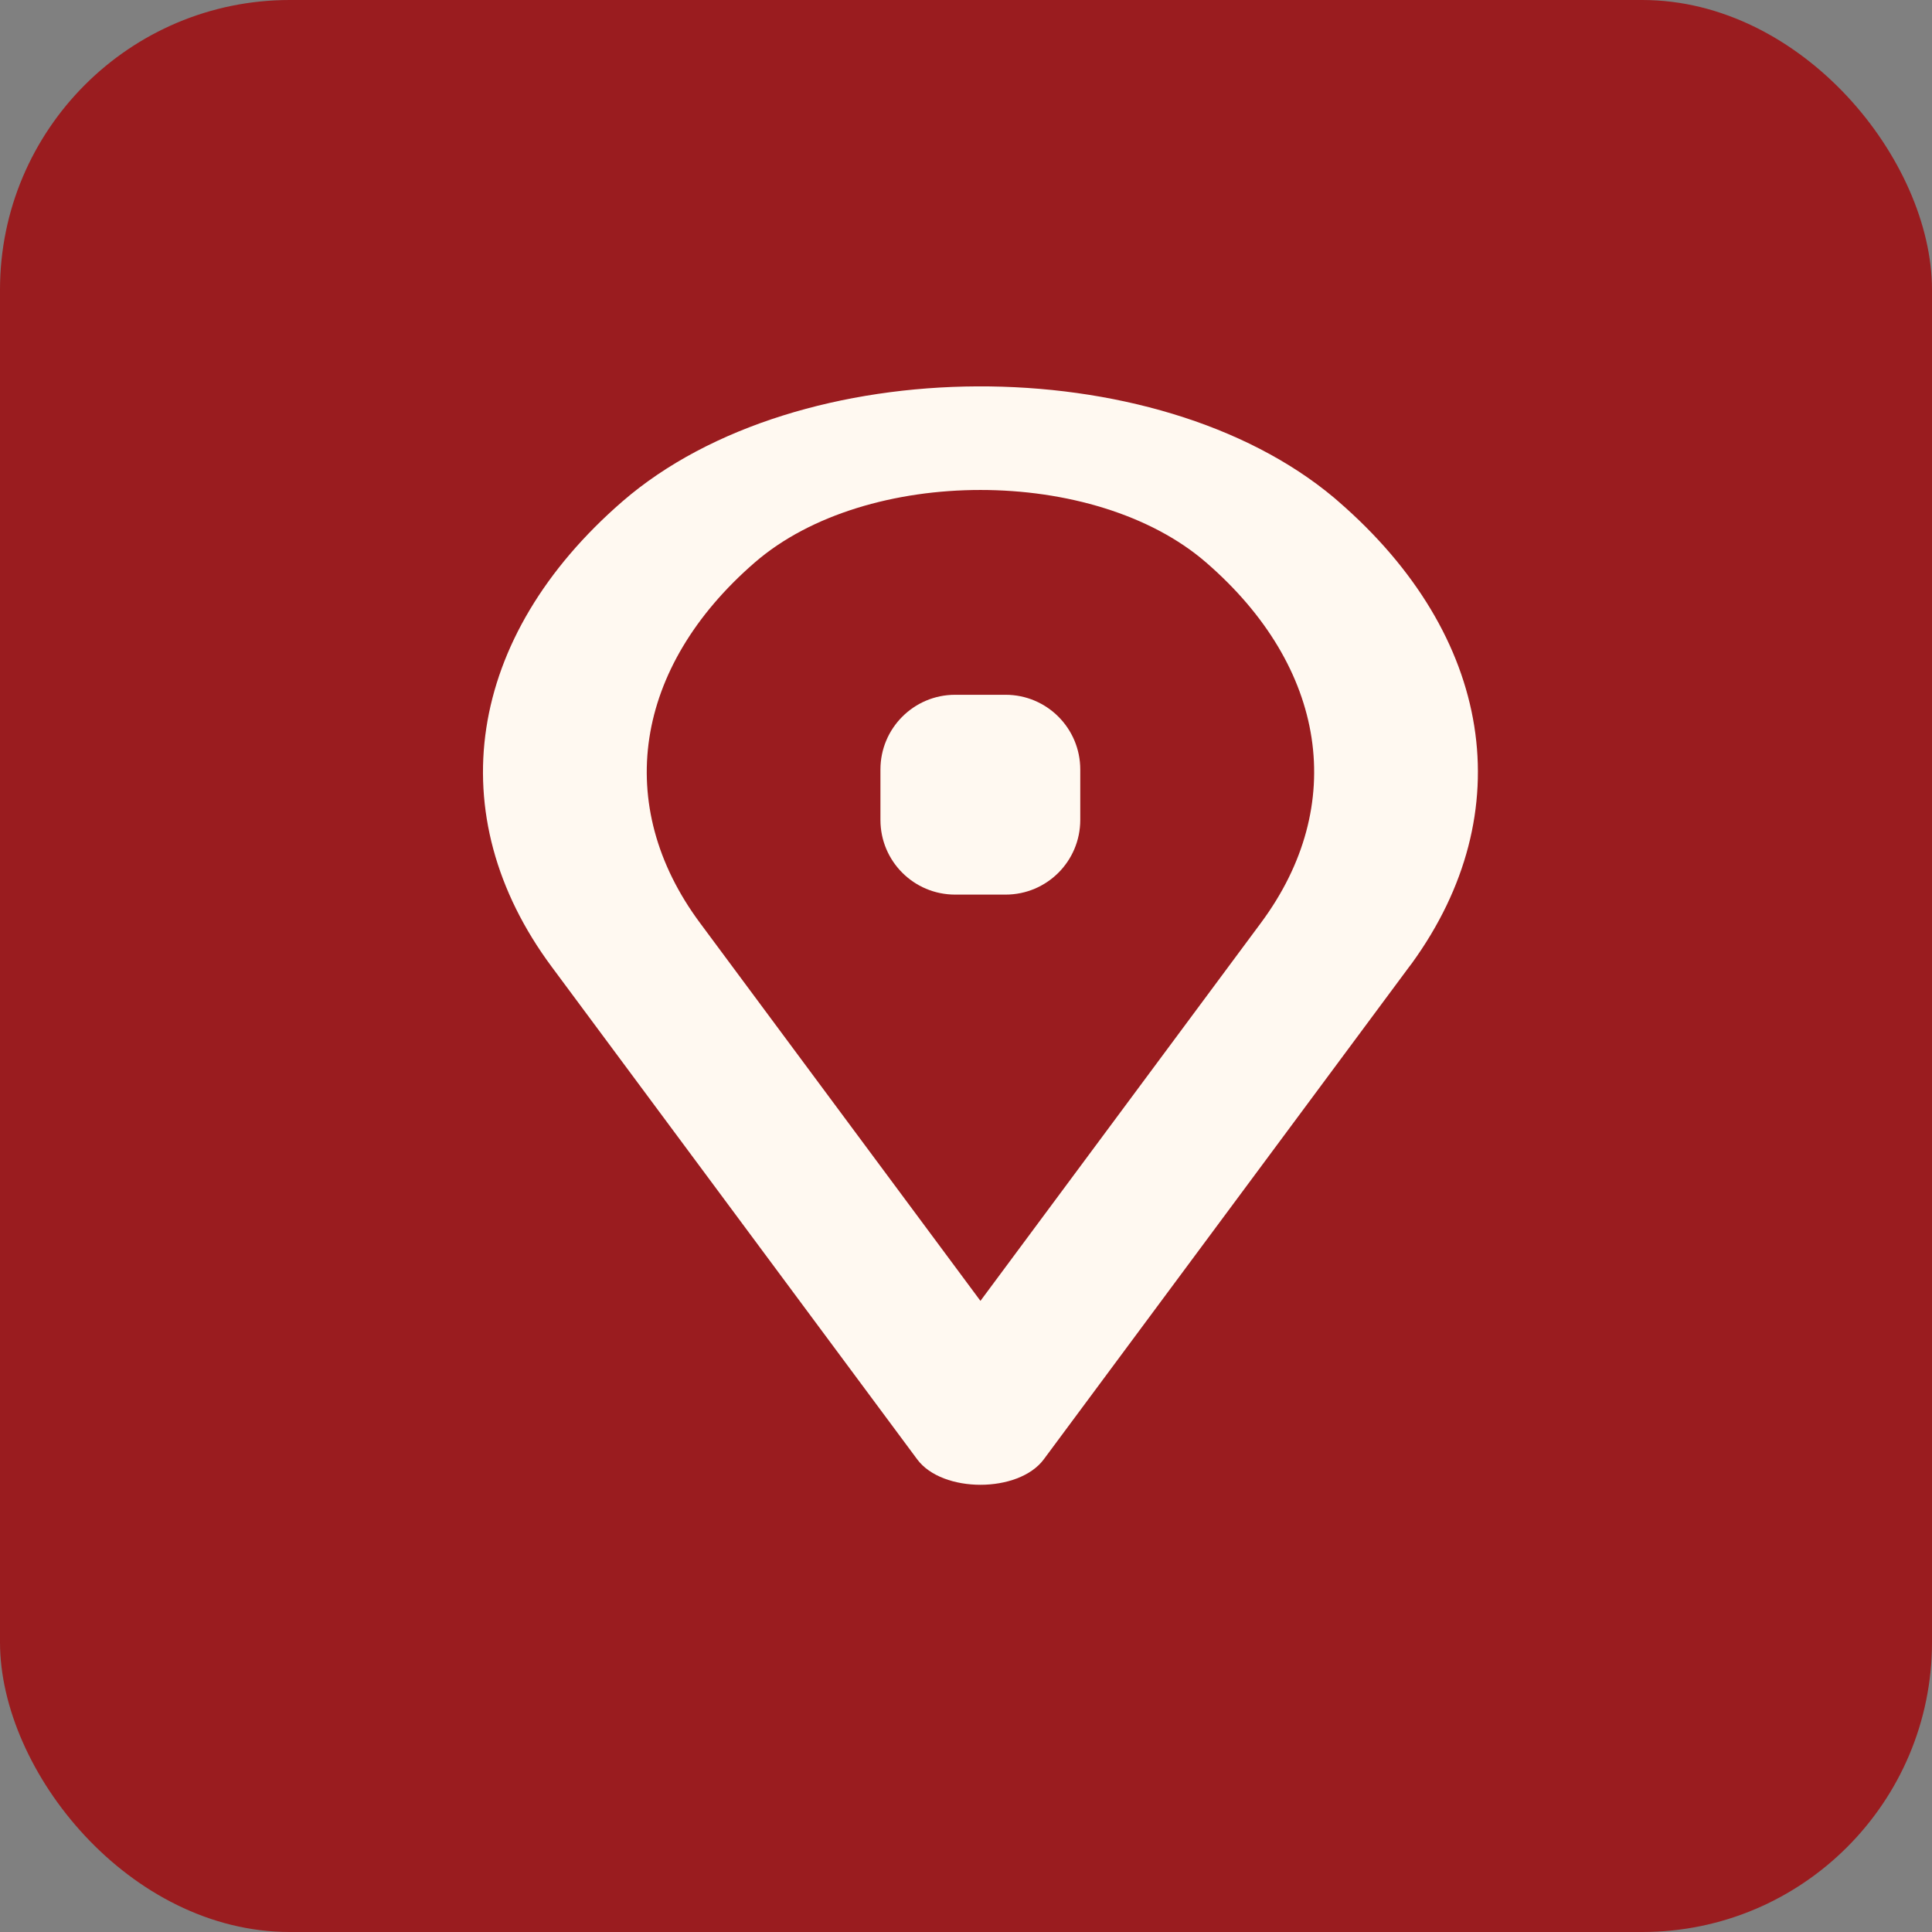
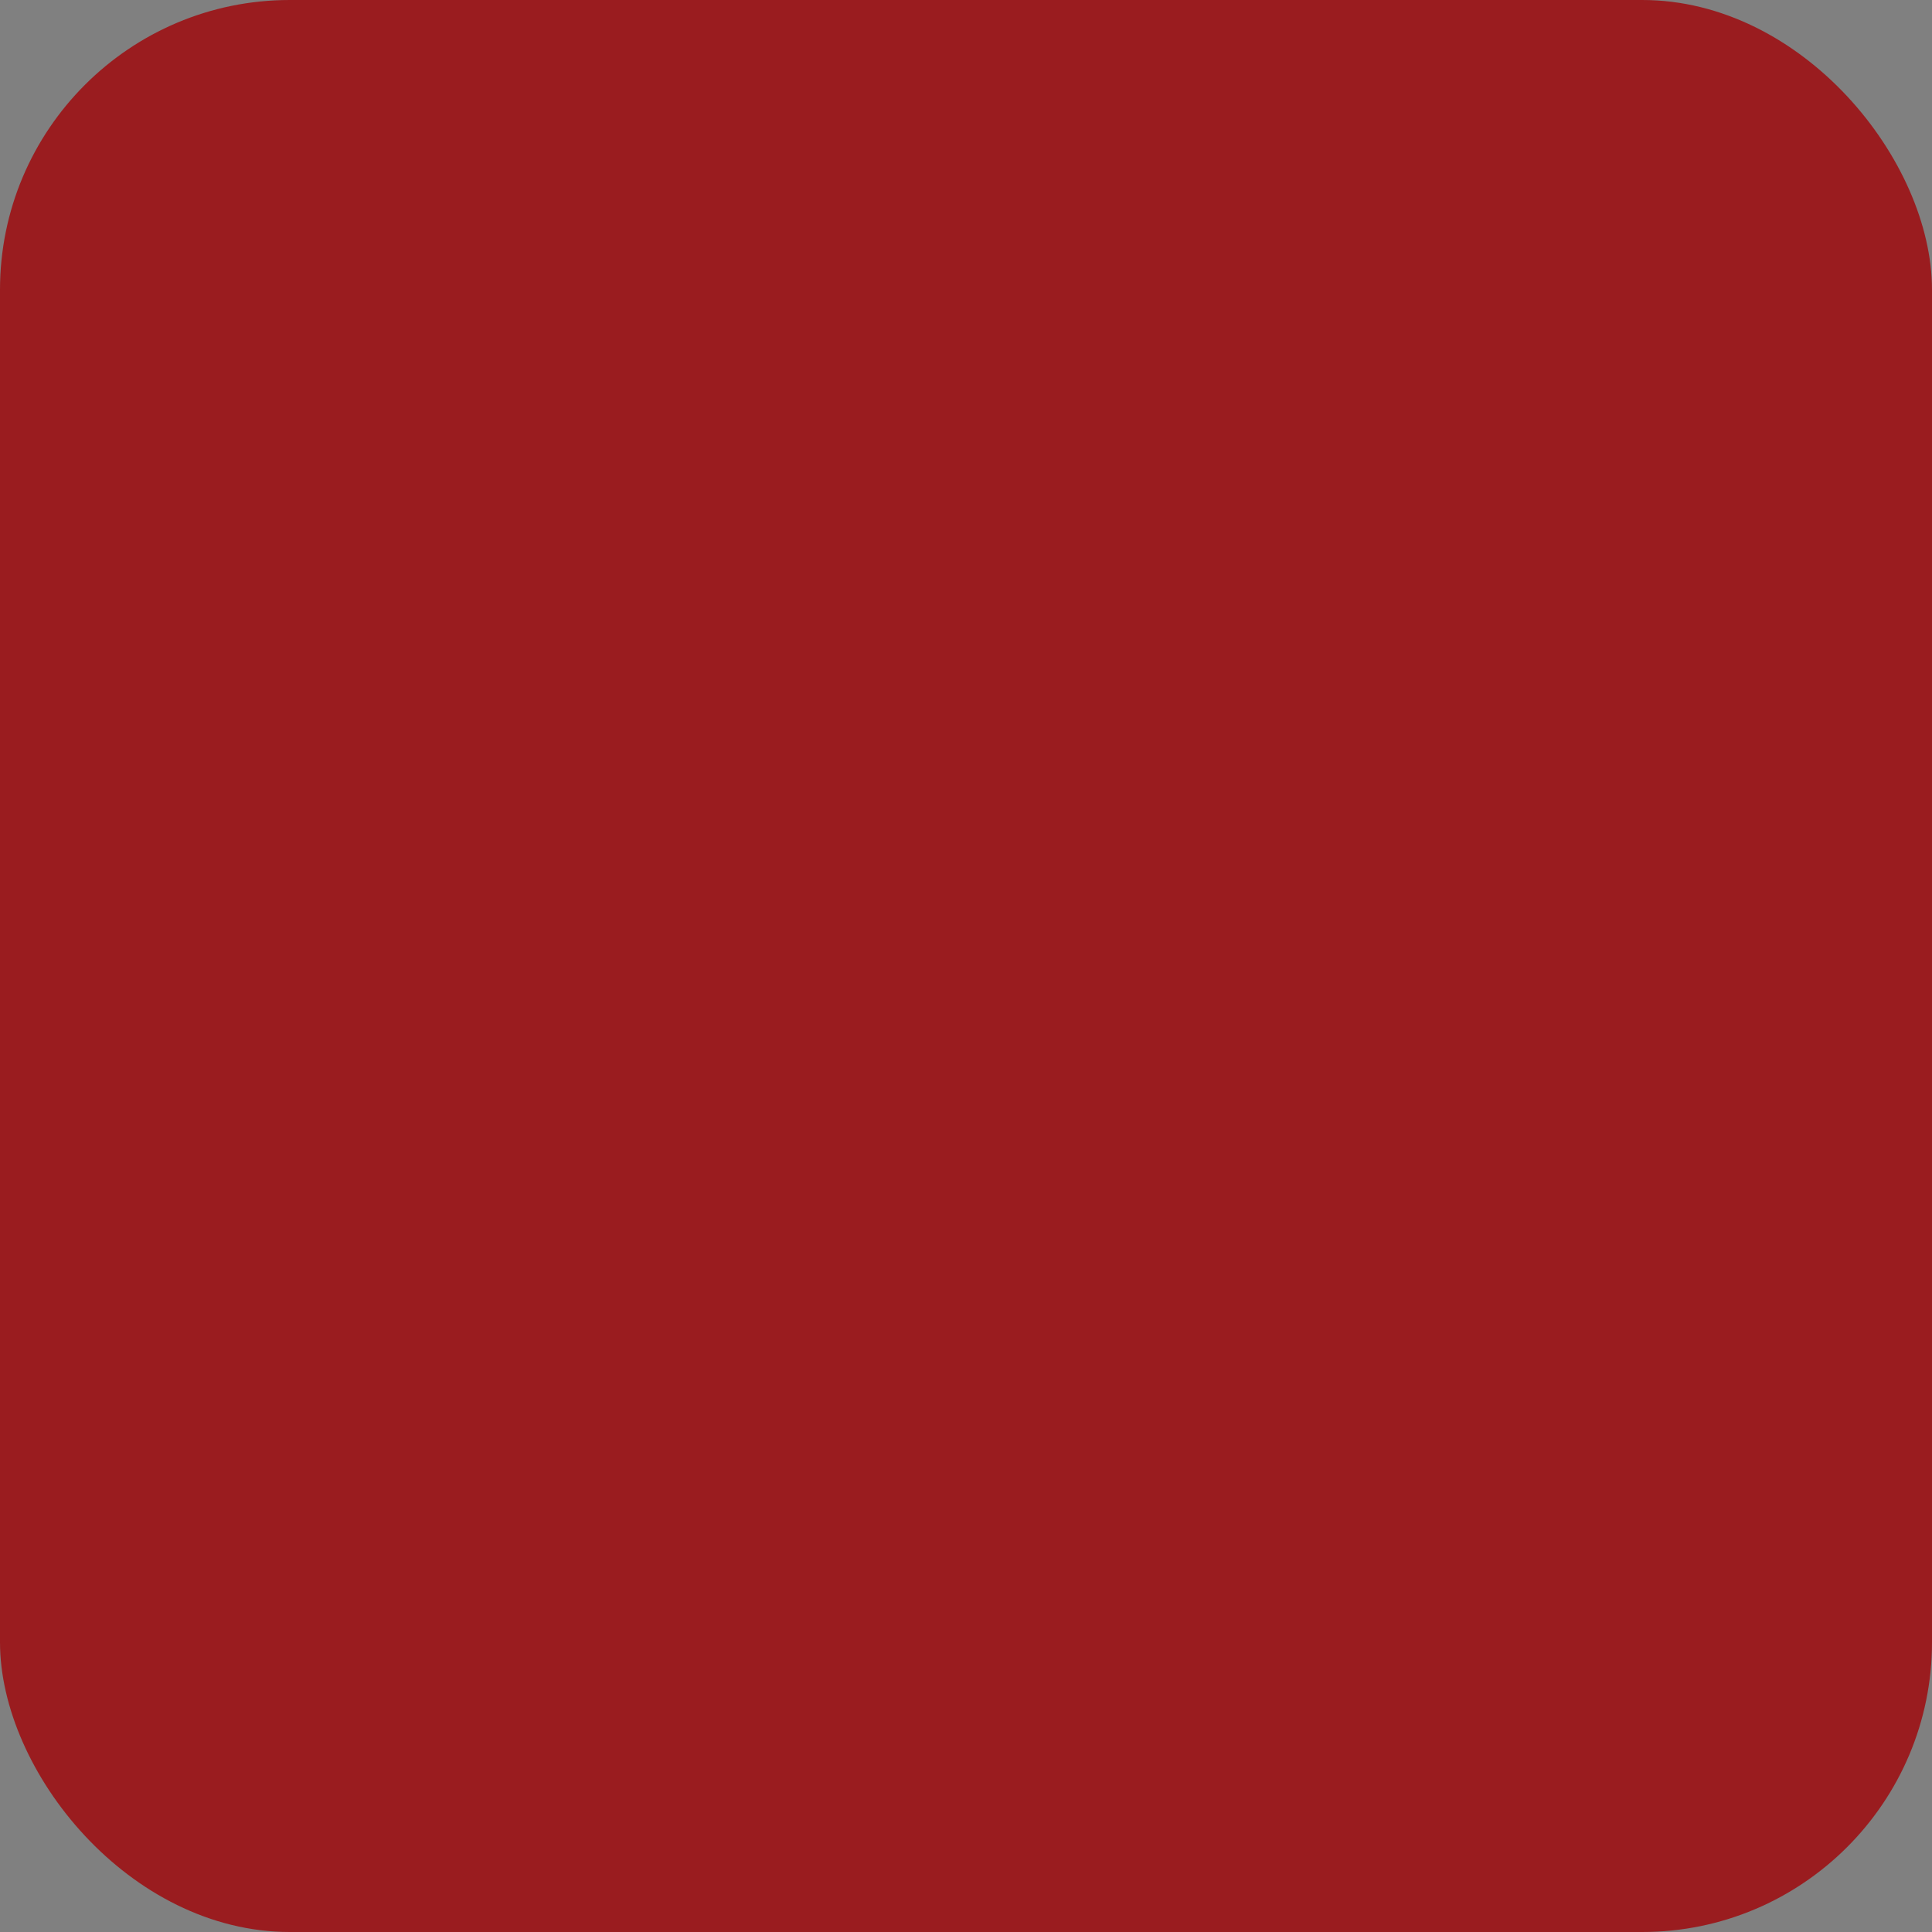
<svg xmlns="http://www.w3.org/2000/svg" width="21" height="21" viewBox="0 0 21 21" fill="none">
  <rect x="0" y="0" width="21" height="21" fill="#808080" stroke="none" />
  <rect width="21" height="21" rx="3.15" fill="#9A1C1F" />
-   <path d="M11.345 15.863C11.071 16.231 10.243 16.231 9.97 15.863L5.997 10.509C4.773 8.861 5.069 6.921 6.766 5.45C8.676 3.796 12.562 3.783 14.502 5.411L14.547 5.45C16.232 6.91 16.536 8.83 15.346 10.471L15.317 10.509L11.345 15.863ZM13.706 10.031C14.653 8.755 14.425 7.253 13.11 6.114C11.897 5.063 9.417 5.063 8.204 6.114C6.89 7.253 6.661 8.755 7.608 10.031L10.657 14.14L13.706 10.031Z" fill="#FFF9F1" />
-   <path d="M10.93 7.552C11.379 7.552 11.742 7.916 11.742 8.364V8.912C11.742 9.361 11.379 9.724 10.93 9.724H10.382C9.933 9.724 9.57 9.361 9.57 8.912V8.364C9.57 7.916 9.933 7.552 10.382 7.552H10.93Z" fill="#FFF9F1" />
</svg>